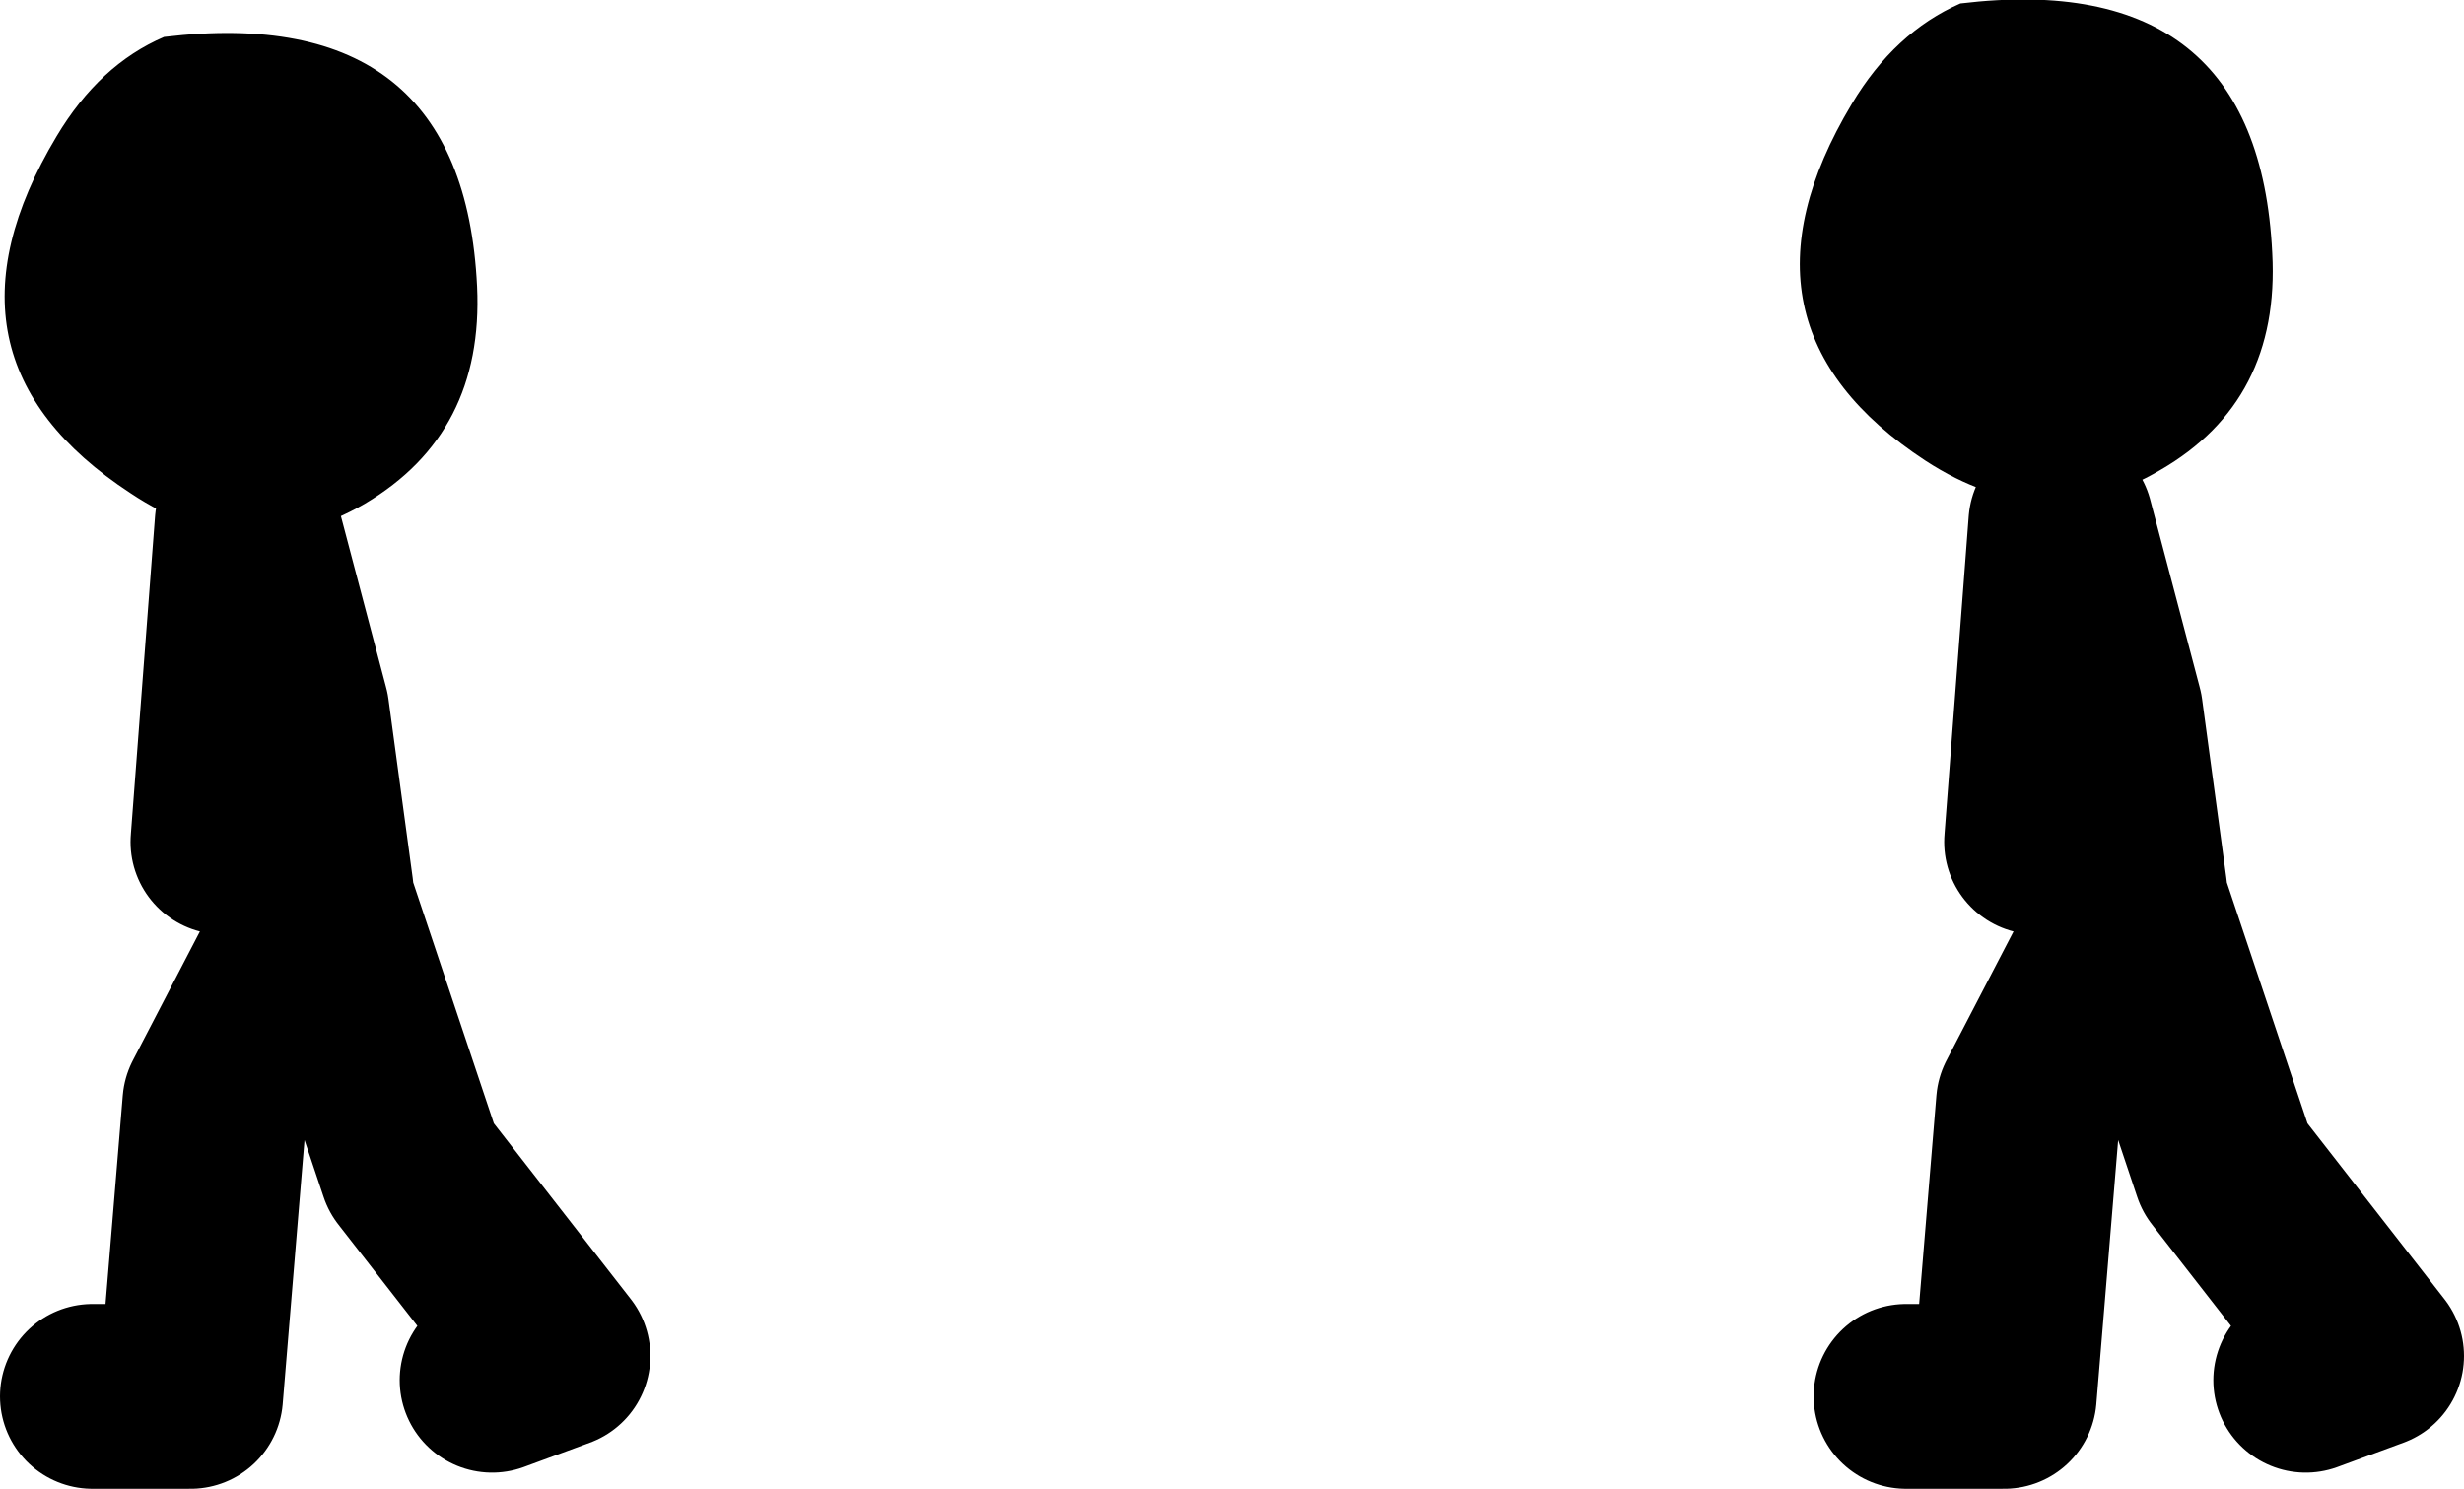
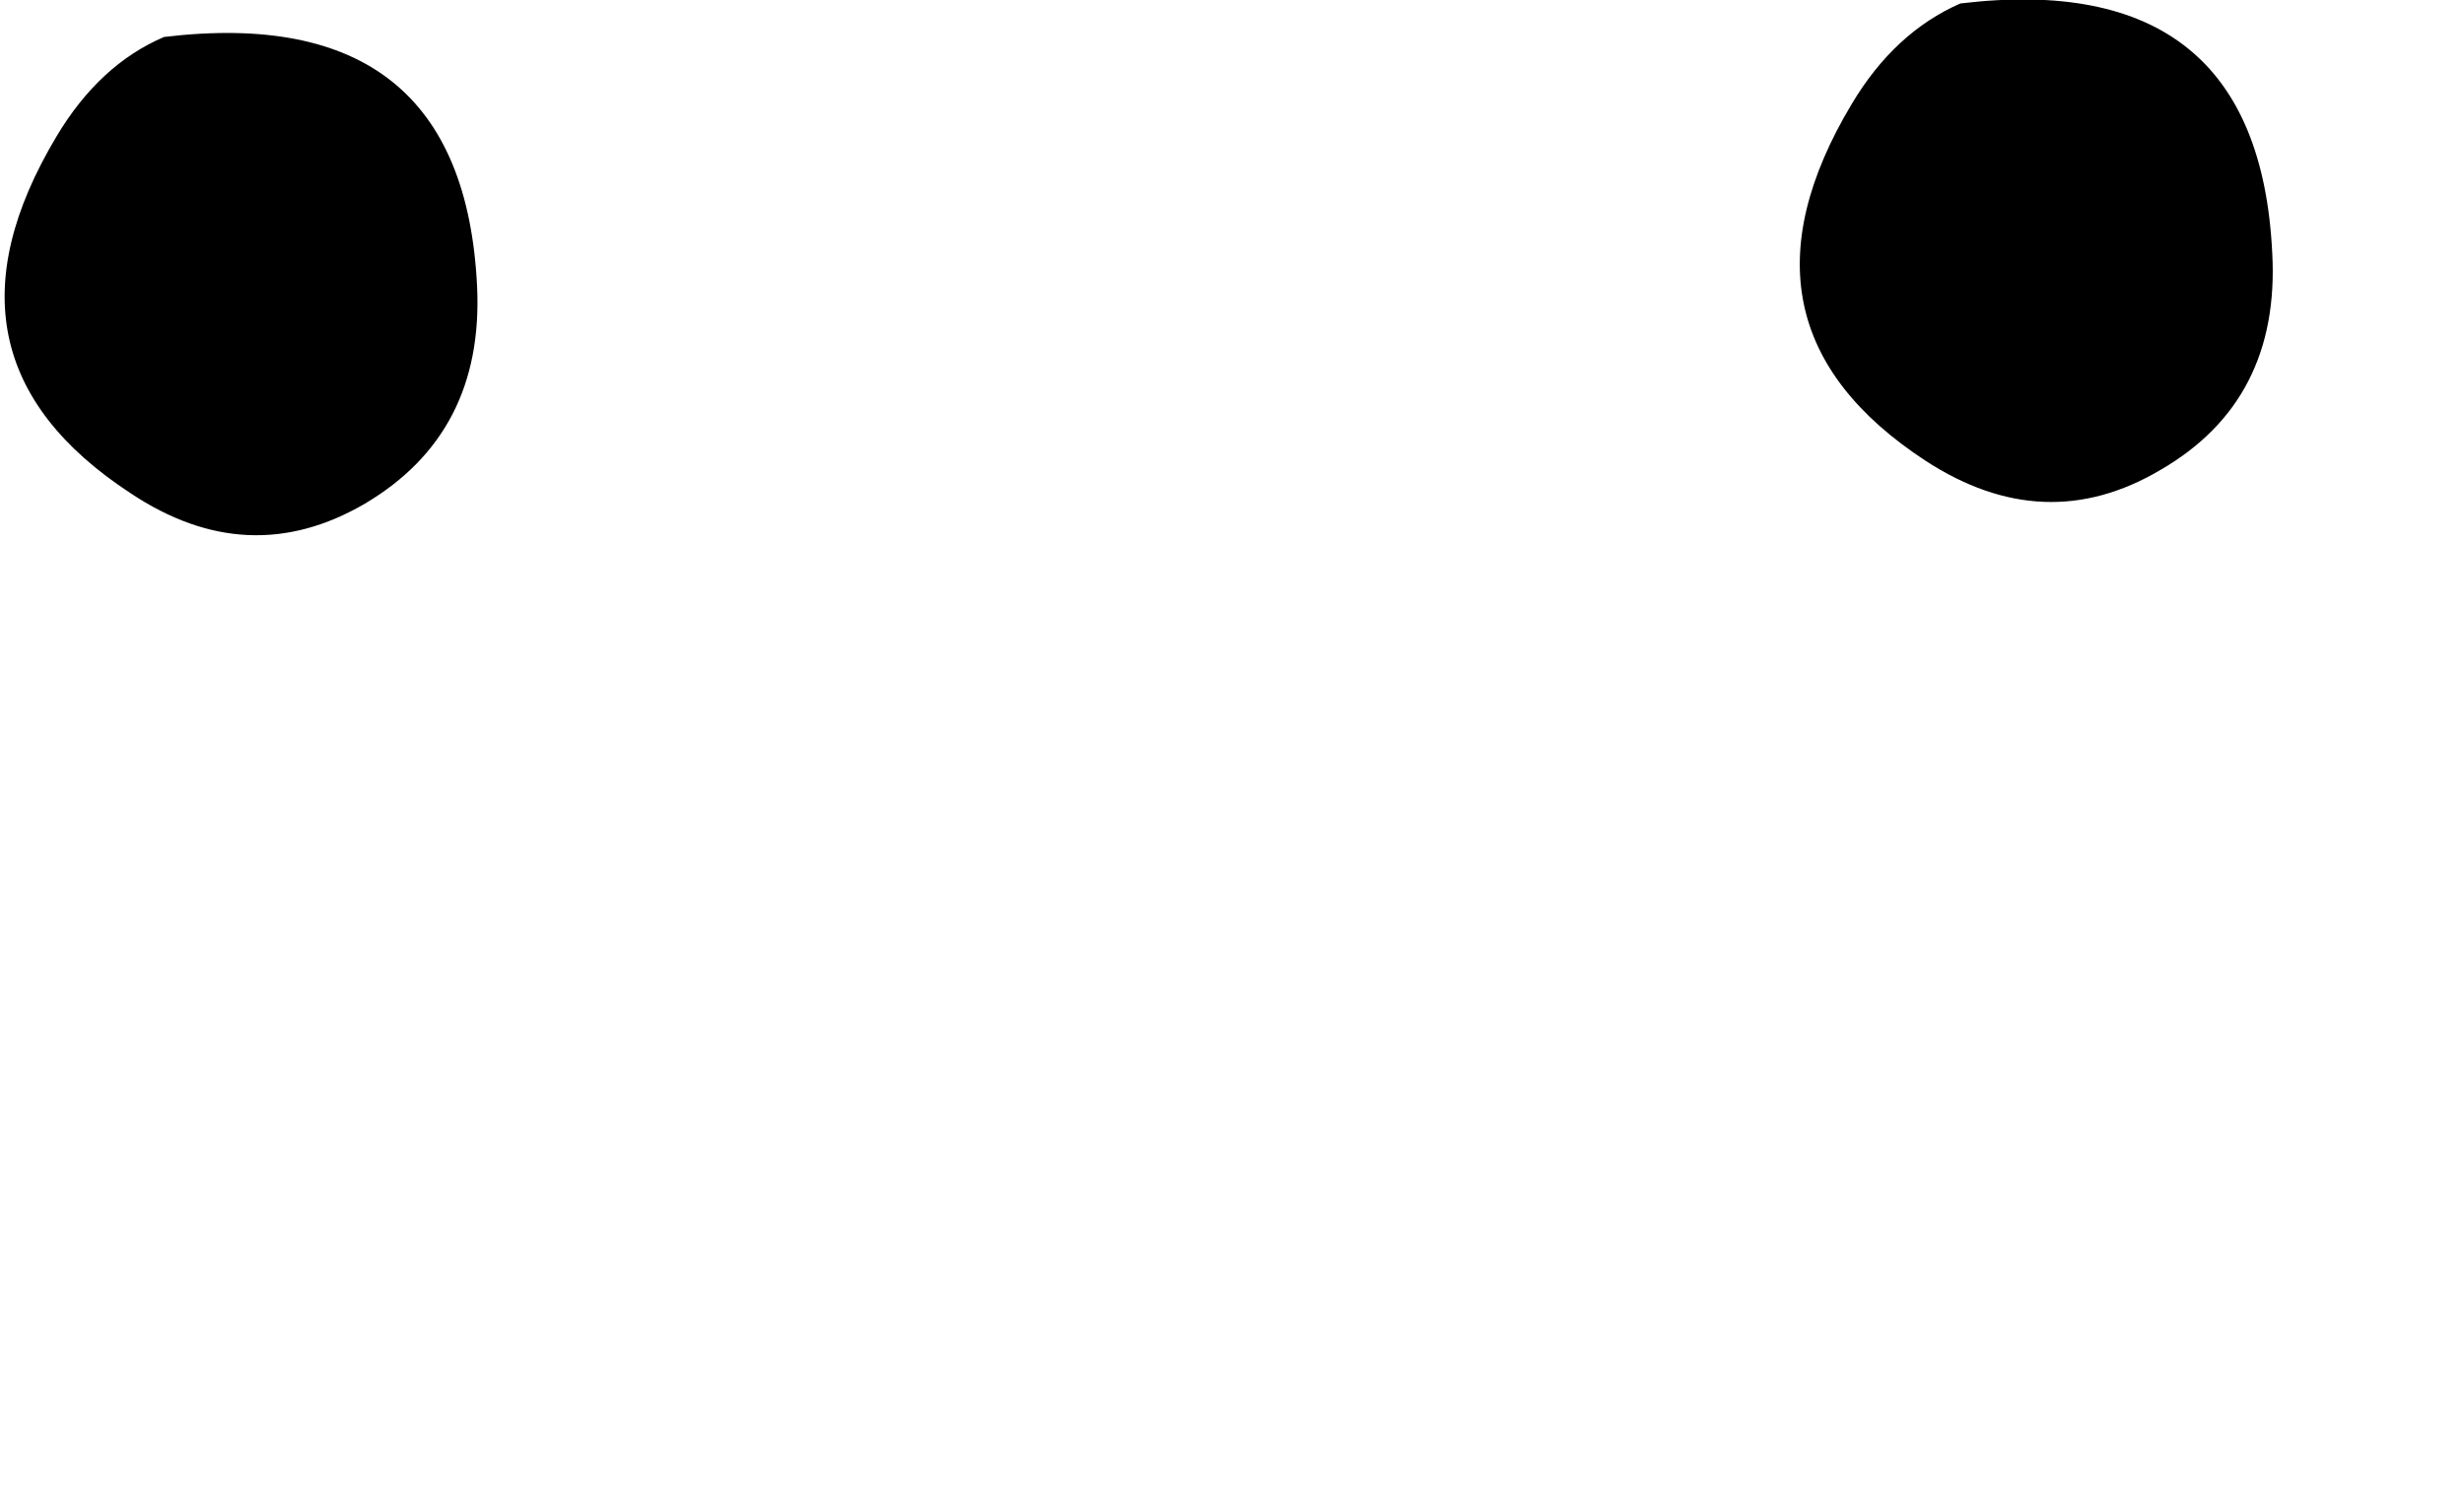
<svg xmlns="http://www.w3.org/2000/svg" height="64.45px" width="106.65px">
  <g transform="matrix(1.0, 0.0, 0.0, 1.0, -98.15, 11.45)">
    <path d="M105.25 -9.85 Q118.2 -11.4 118.8 0.95 119.1 7.3 113.95 10.35 108.9 13.3 103.8 9.9 94.85 4.05 100.6 -5.55 102.45 -8.65 105.25 -9.85 M196.5 -0.5 Q196.85 5.9 191.65 8.9 186.65 11.85 181.5 8.5 172.55 2.65 178.3 -6.95 180.15 -10.05 183.0 -11.3 195.9 -12.85 196.5 -0.5" fill="#000000" fill-rule="evenodd" stroke="none" />
-     <path d="M190.55 27.1 L189.5 19.35 187.35 11.2 186.3 25.0 M180.65 49.0 L184.9 49.0 185.95 36.3 190.55 27.45 194.45 39.1 200.8 47.25 197.95 48.3" fill="none" stroke="#000000" stroke-linecap="round" stroke-linejoin="round" stroke-width="8.0" />
-     <path d="M112.05 27.1 L111.0 19.35 108.85 11.2 107.8 25.0 M102.15 49.0 L106.4 49.0 107.45 36.3 112.05 27.45 115.95 39.1 122.3 47.25 119.45 48.3" fill="none" stroke="#000000" stroke-linecap="round" stroke-linejoin="round" stroke-width="8.0" />
  </g>
</svg>